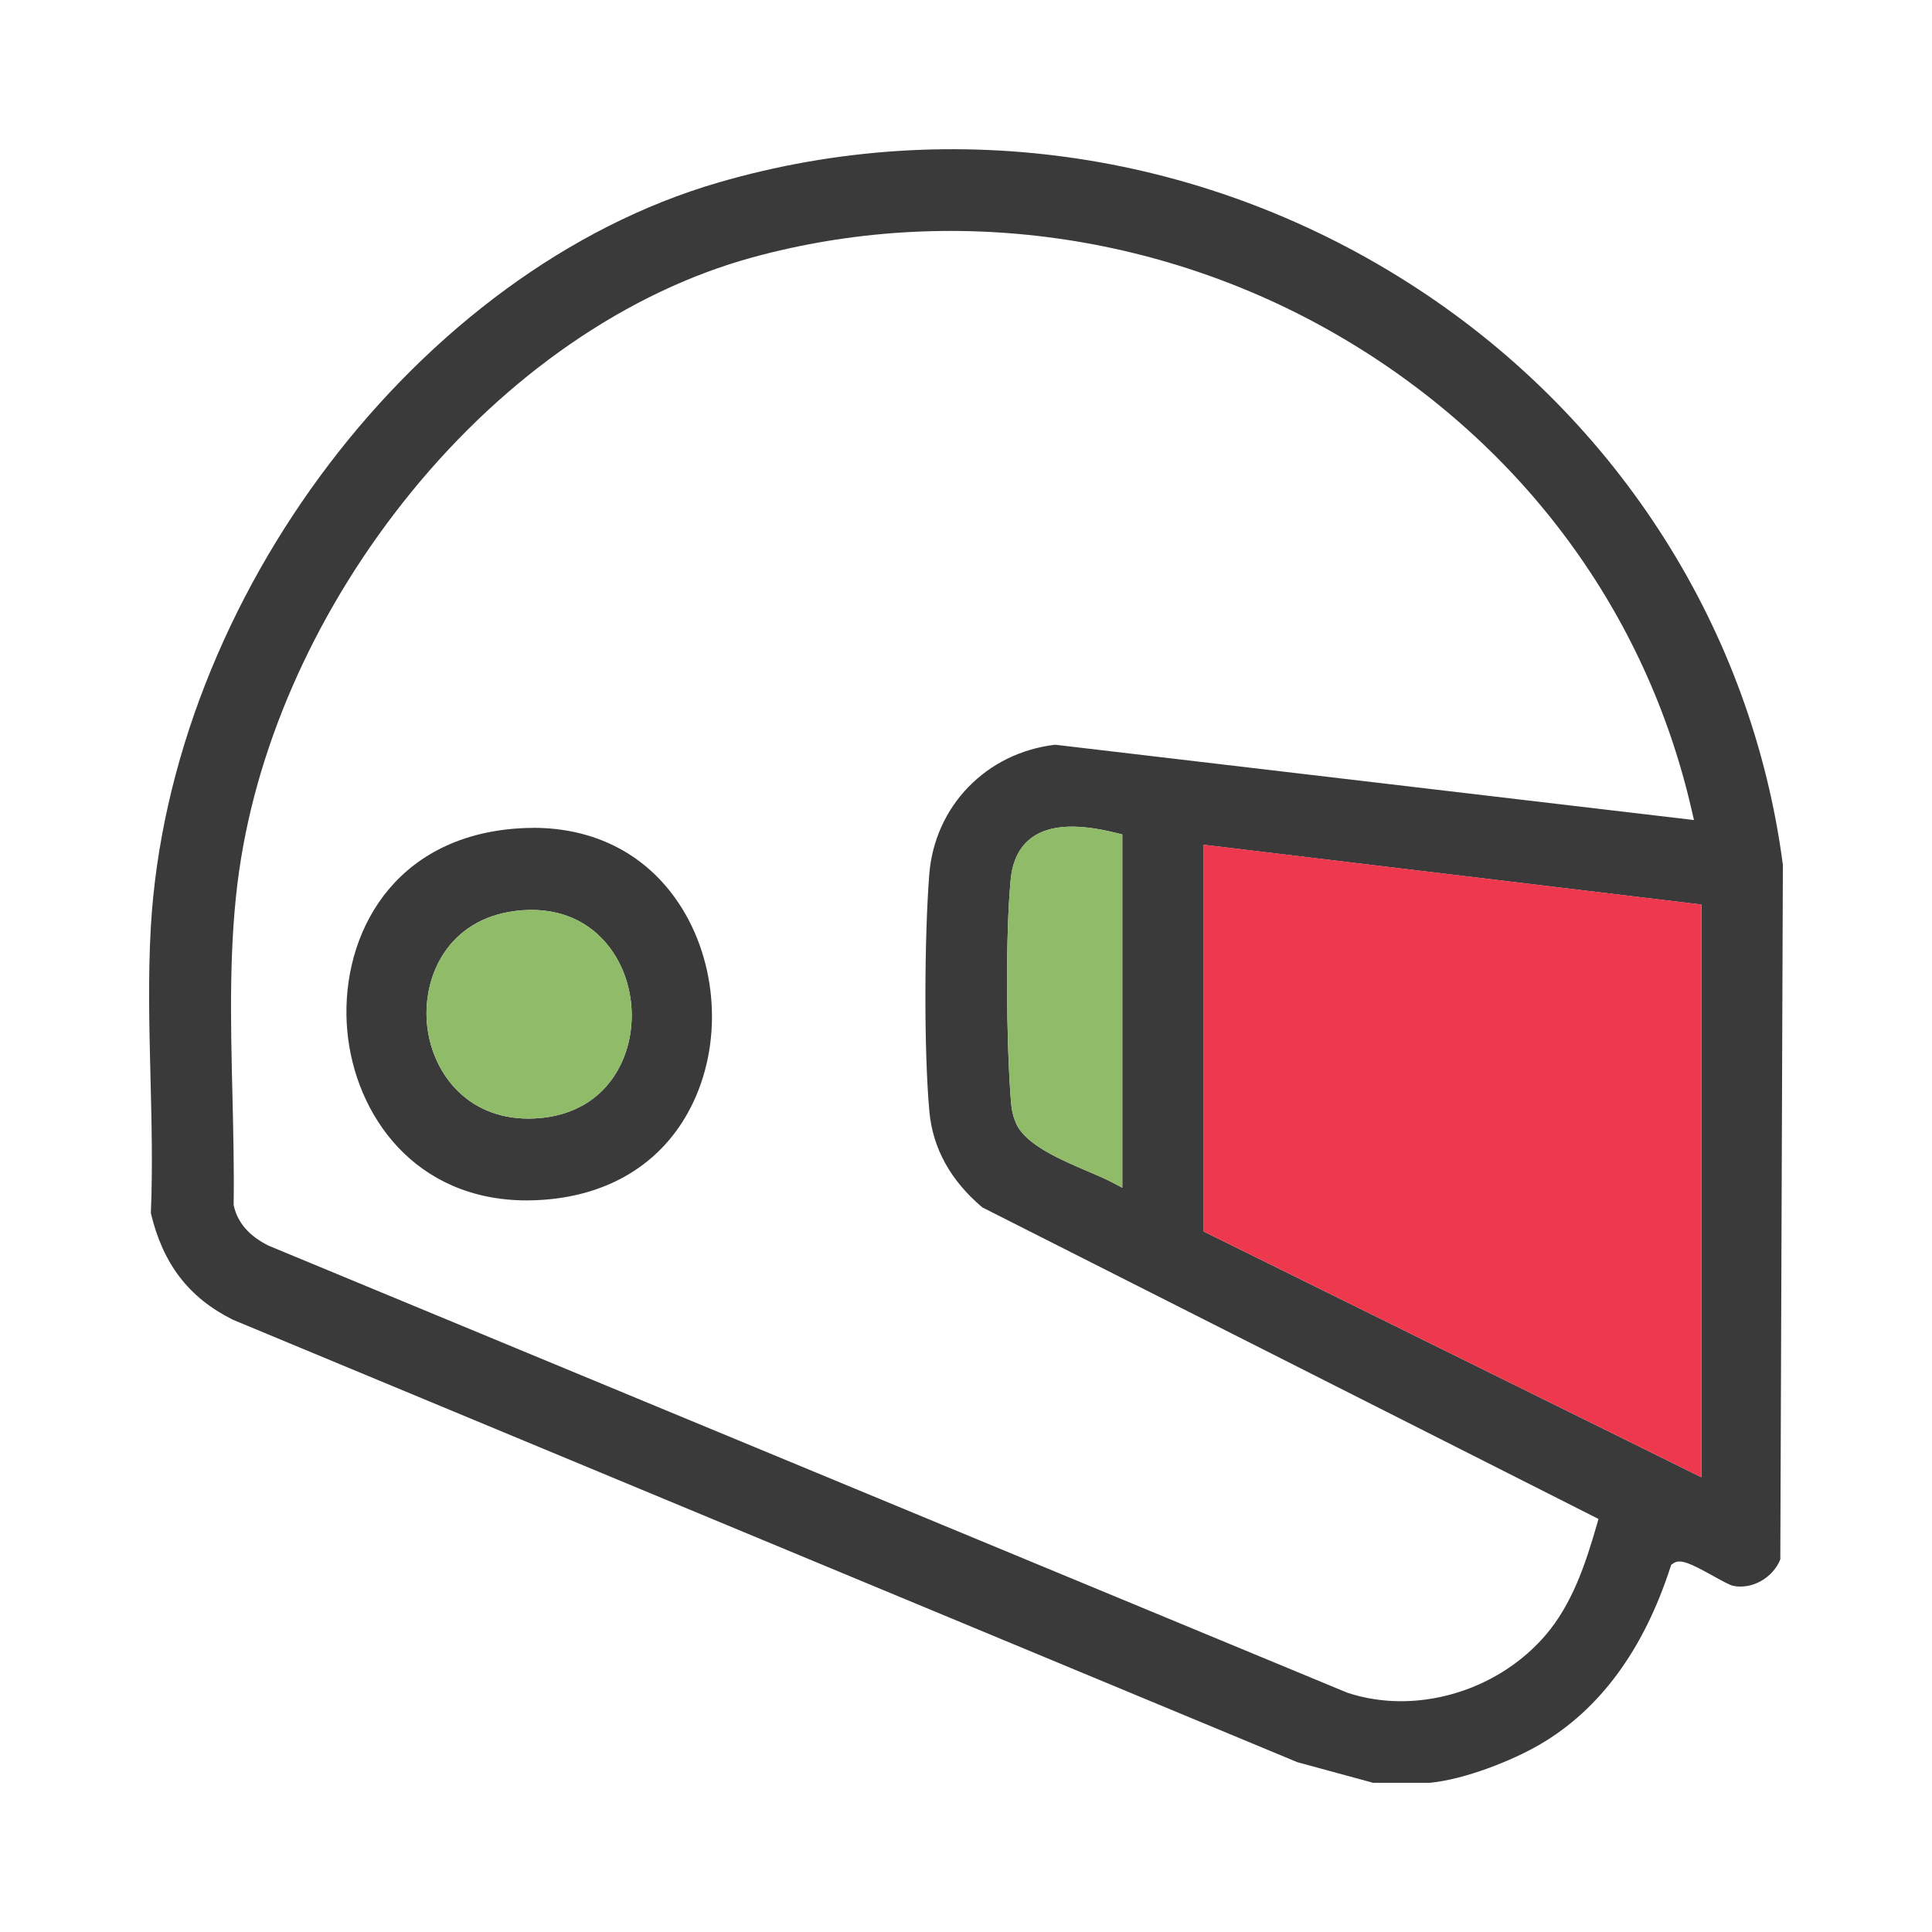
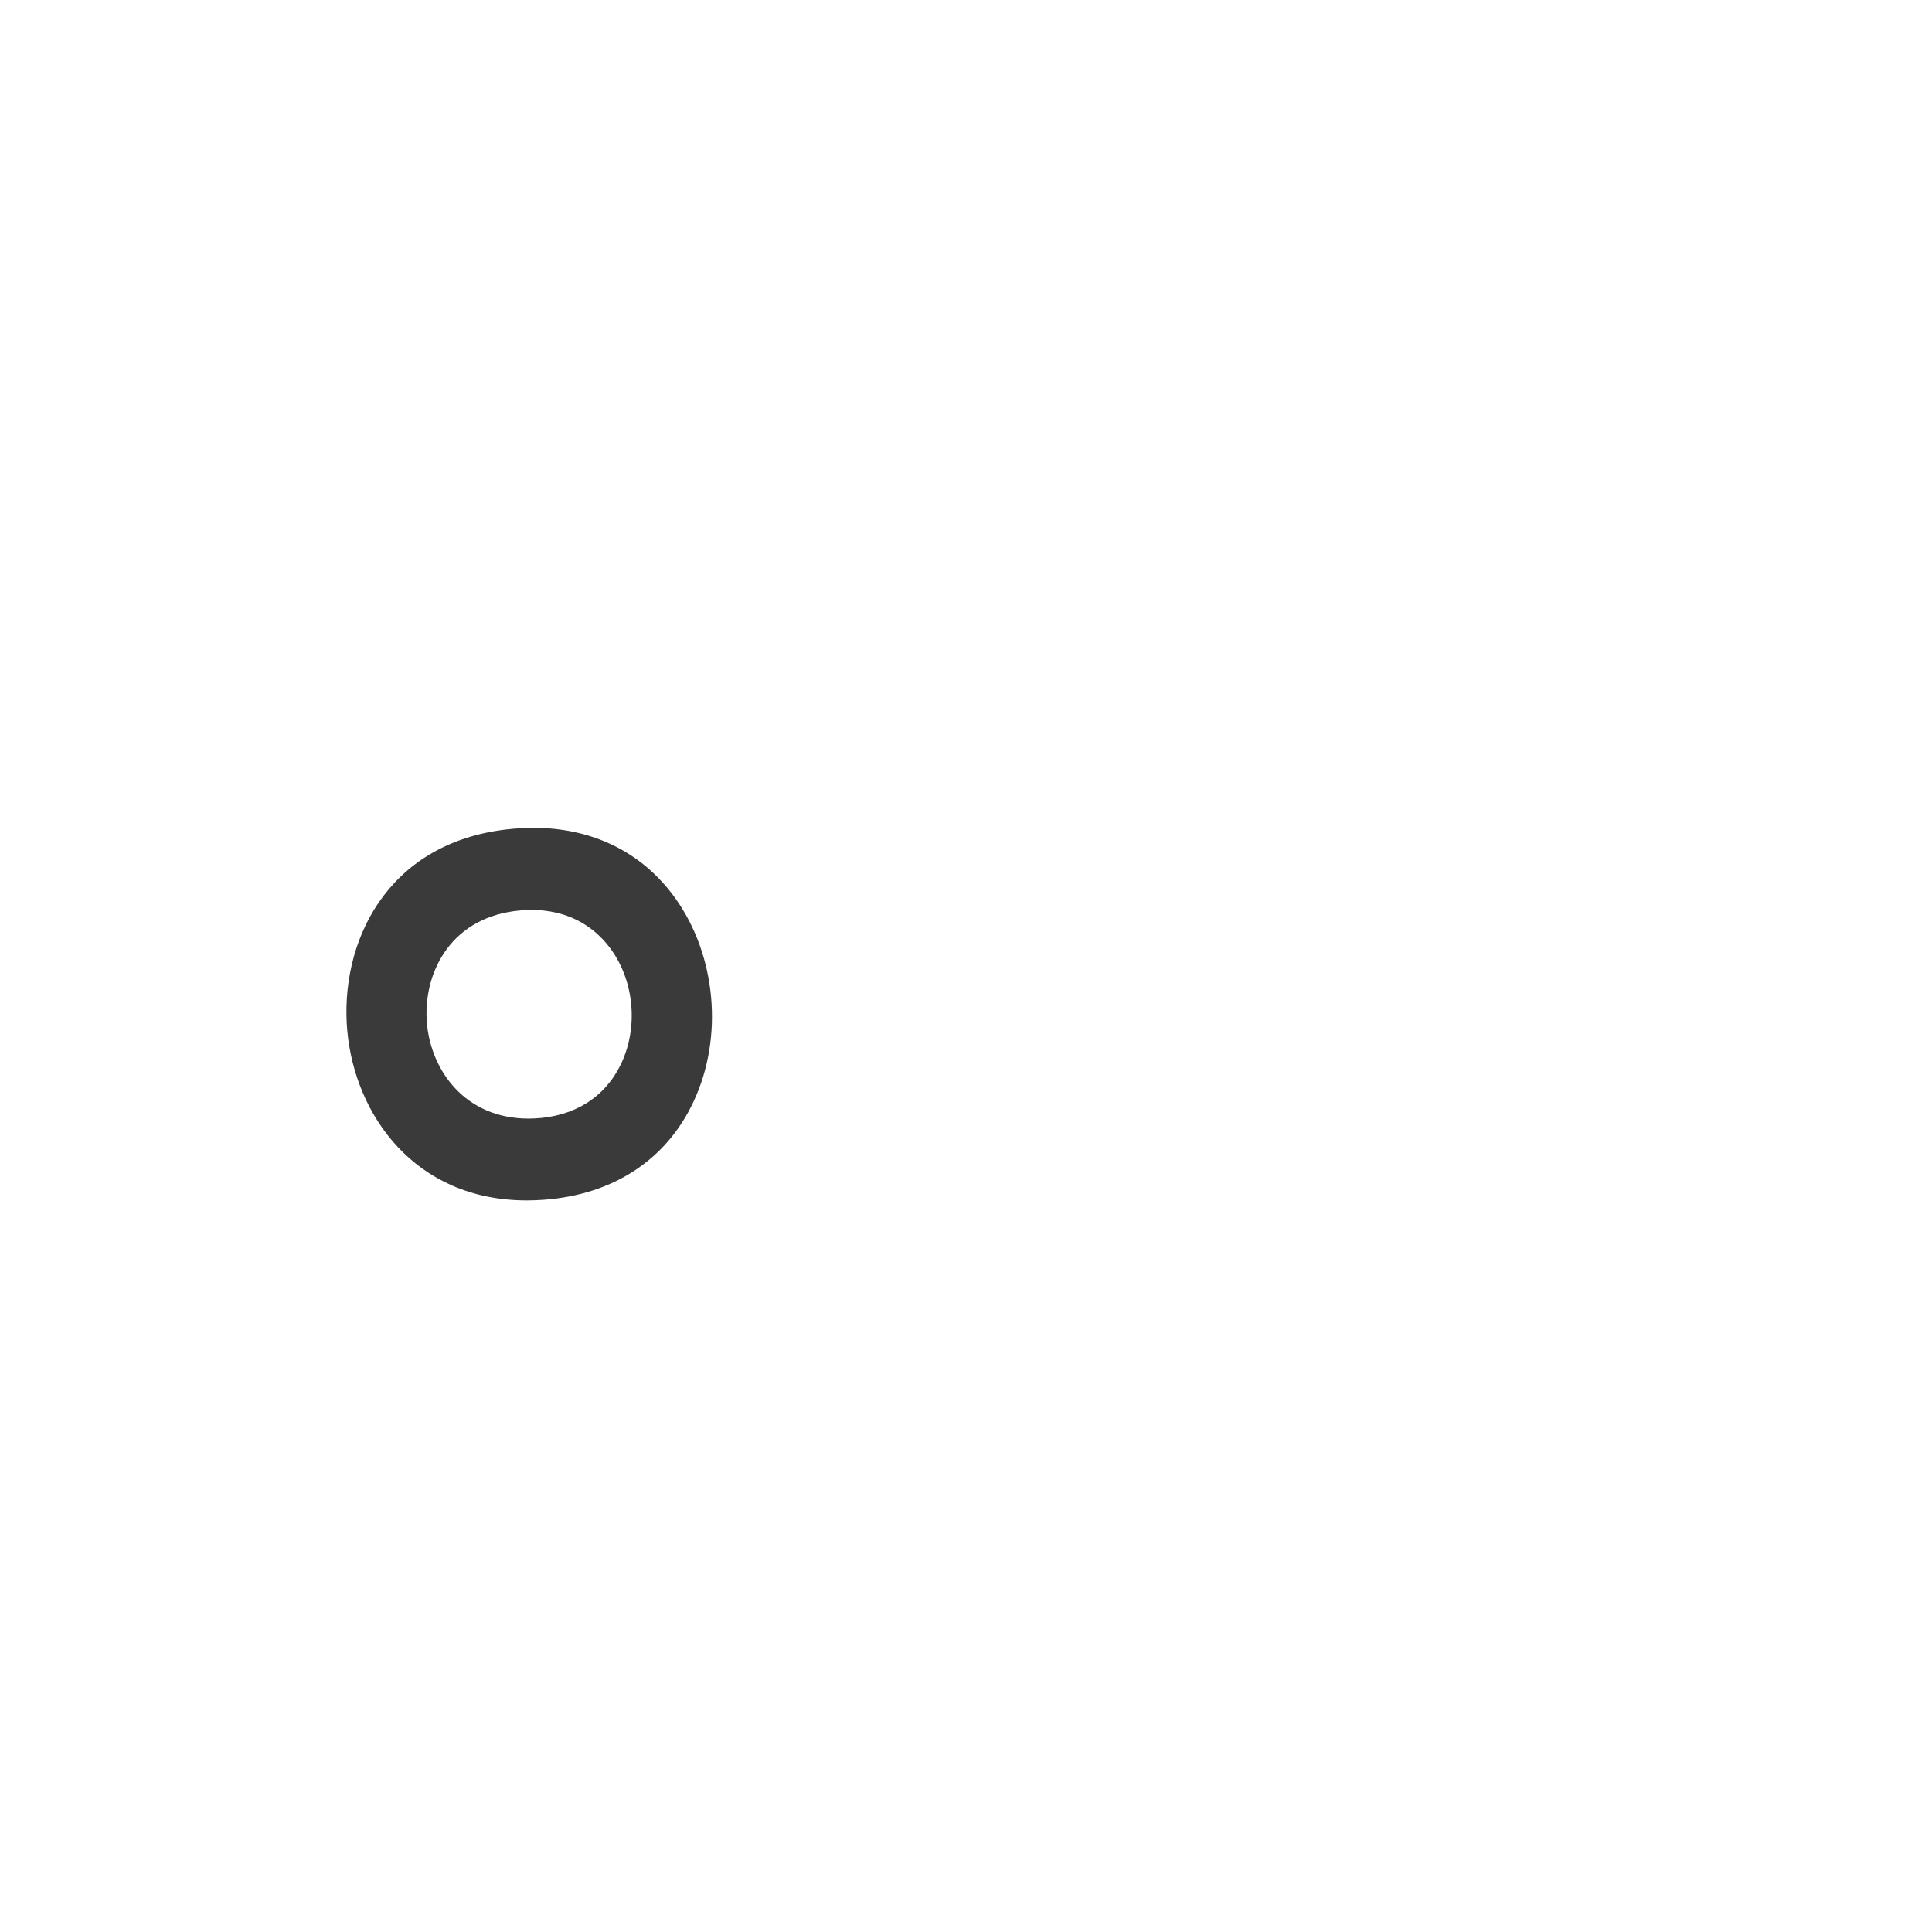
<svg xmlns="http://www.w3.org/2000/svg" id="Layer_1" data-name="Layer 1" viewBox="0 0 256 256">
  <defs>
    <style>
      .cls-1 {
        fill: #ee384e;
      }

      .cls-2 {
        fill: #90bc69;
      }

      .cls-3 {
        fill: #3a3a3a;
      }
    </style>
  </defs>
  <g>
-     <path class="cls-3" d="M30.78,174.84l141.13,58.66,10.03,2.73h7.54c4.58-.45,10.81-2.89,14.55-5.07,7.93-4.62,13.75-12.53,17.31-23.5l.1-.31.27-.19c.95-.68,2.39.06,5.29,1.66.99.55,2.23,1.23,2.64,1.31,2.5.52,5.27-1.04,6.26-3.5l.34-92.03c-4.05-31.04-21.7-58.88-48.45-76.37-27.58-18.04-61.35-23.15-92.65-14.03C55.5,35.75,22.49,79.11,19.98,122.93c-.37,6.47-.2,13.25-.04,19.8.15,5.94.3,12.09.05,18.02,1.59,6.71,5.02,11.19,10.79,14.08ZM225.44,195.74l-65.94-32.56v-51.24l65.94,7.92v75.89ZM31.7,115.32c2.49-17.34,10.59-35.14,22.81-50.13,12.64-15.51,28.66-26.54,45.11-31.06,26.29-7.23,55-3.24,78.76,10.95,23.53,14.06,39.78,36.15,45.76,62.2l.32,1.38-84.64-9.98c-9.13,1.07-15.98,8.13-16.69,17.21-.62,7.96-.74,23.09.02,31.41.45,4.87,2.81,9.14,7.02,12.69l81.64,41.28-.23.8c-1.49,5.14-3.24,10.5-6.85,14.67-4.8,5.55-12.01,8.68-19.1,8.68-2.42,0-4.82-.37-7.11-1.13l-142.95-59.24c-2.56-1.28-4.08-3.04-4.58-5.25l-.03-.12v-.12c.07-4.71-.05-9.64-.16-14.41-.24-9.92-.49-20.18.9-29.85ZM148.71,110.57v46.81l-1.46-.77c-.77-.4-1.86-.87-3.01-1.36-3.72-1.59-8.34-3.56-9.59-6.37-.57-1.29-.64-2.24-.73-3.43-.57-7.7-.71-21.4,0-28.88.24-2.55,1.2-4.44,2.86-5.62,3.09-2.2,7.86-1.38,11.18-.57l.76.19Z" />
    <path class="cls-3" d="M70.63,109.7c-1.13,0-2.29.07-3.46.2-16.06,1.83-22.22,15.14-21.15,26.73,1.02,11.05,8.89,22.43,23.8,22.43.71,0,1.42-.03,2.16-.08,9.22-.65,16.29-5.26,19.91-12.99,4.01-8.54,3.03-19.4-2.44-27.01-4.35-6.06-10.95-9.29-18.81-9.29ZM82.27,141.02c-2.13,4.4-6.2,6.95-11.47,7.18-.25.01-.5.02-.75.02-8.5,0-12.94-6.46-13.48-12.62-.55-6.36,2.85-13.73,11.62-14.88,5.37-.71,9.9,1.1,12.77,5.07,3.11,4.31,3.63,10.43,1.3,15.24Z" />
  </g>
-   <polygon class="cls-1" points="225.44 195.74 159.5 163.18 159.5 111.93 225.44 119.85 225.44 195.74" />
-   <path class="cls-2" d="M148.71,110.57v46.81l-1.46-.77c-.77-.4-1.86-.87-3.01-1.36-3.72-1.59-8.34-3.56-9.59-6.37-.57-1.29-.64-2.24-.73-3.43-.57-7.7-.71-21.4,0-28.88.24-2.55,1.2-4.44,2.86-5.62,3.09-2.2,7.86-1.38,11.18-.57l.76.19Z" />
-   <path class="cls-2" d="M82.27,141.02c-2.13,4.4-6.2,6.95-11.47,7.18-.25.01-.5.02-.75.02-8.5,0-12.94-6.46-13.48-12.62-.55-6.36,2.85-13.73,11.62-14.88,5.37-.71,9.9,1.1,12.77,5.07,3.11,4.31,3.63,10.43,1.3,15.24Z" />
</svg>